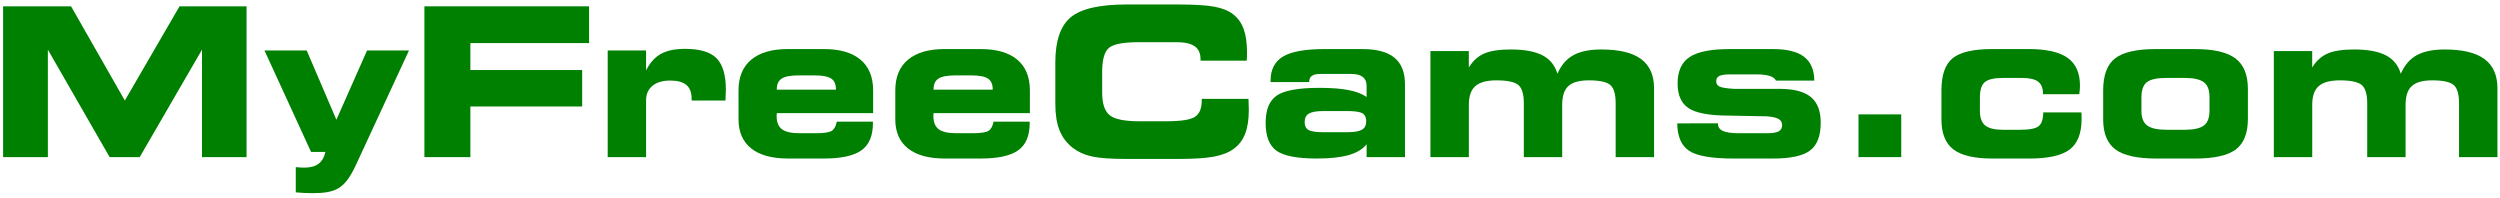
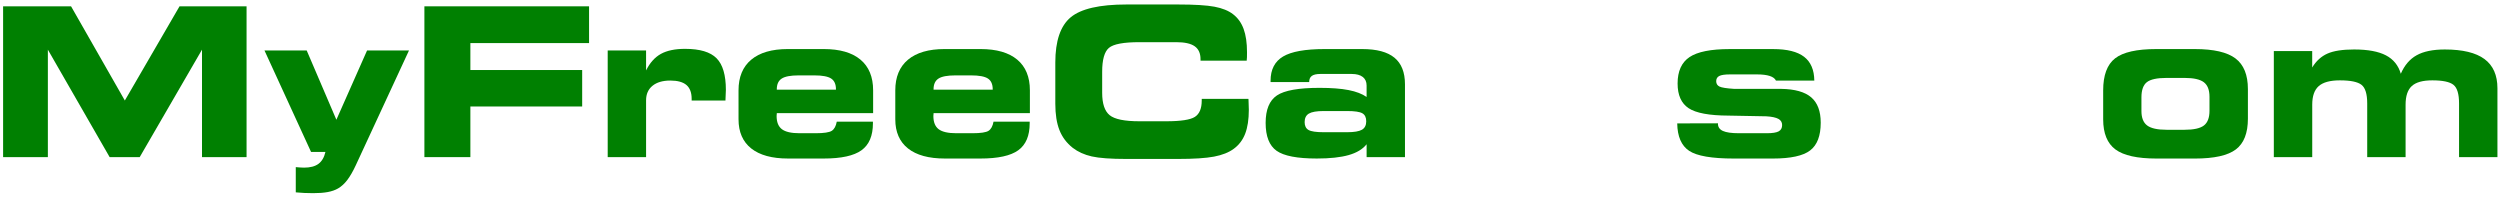
<svg xmlns="http://www.w3.org/2000/svg" version="1.1" id="Layer_1" x="0px" y="0px" width="200px" height="15.837px" viewBox="0 0 200 15.837" enable-background="new 0 0 200 15.837" xml:space="preserve">
  <g>
    <path fill="#008001" d="M3.829,12.569H0.248V0.506h5.437l4.302,7.535l4.375-7.535h5.363v12.063H16.16V3.973l-4.983,8.596H8.771   L3.829,3.973V12.569z" />
    <path fill="#008001" d="M26.035,12.156h-1.15l-3.727-8.118h3.378L26.91,9.58l2.455-5.542h3.354l-4.262,9.195   c-0.221,0.476-0.444,0.861-0.668,1.159c-0.224,0.297-0.471,0.523-0.741,0.681c-0.232,0.135-0.509,0.231-0.83,0.291   c-0.322,0.06-0.709,0.089-1.163,0.089c-0.238,0-0.473-0.005-0.705-0.016c-0.232-0.011-0.462-0.027-0.688-0.049v-2.018   c0.124,0.011,0.24,0.021,0.348,0.028c0.108,0.009,0.213,0.013,0.316,0.013c0.492,0,0.874-0.101,1.146-0.3   C25.745,12.912,25.933,12.594,26.035,12.156z" />
    <path fill="#008001" d="M47.125,3.447h-9.495v2.155h8.944v2.917h-8.944v4.051h-3.678V0.506h13.173V3.447z" />
    <path fill="#008001" d="M51.686,5.634c0.303-0.61,0.697-1.05,1.183-1.321c0.486-0.27,1.131-0.405,1.936-0.405   c1.183,0,2.023,0.251,2.52,0.753c0.497,0.502,0.745,1.345,0.745,2.528c0,0.173-0.011,0.44-0.032,0.802v0.049h-2.706v-0.13   c0-0.502-0.139-0.872-0.417-1.11c-0.278-0.237-0.708-0.356-1.292-0.356c-0.605,0-1.079,0.139-1.422,0.417   c-0.343,0.278-0.515,0.666-0.515,1.163v4.545h-3.07V4.038h3.07V5.634z" />
    <path fill="#008001" d="M66.941,9.734h2.893v0.129c0,1-0.305,1.719-0.916,2.159s-1.618,0.66-3.022,0.66h-2.852   c-1.286,0-2.267-0.269-2.945-0.806c-0.678-0.538-1.017-1.314-1.017-2.33V7.23c0-1.07,0.339-1.888,1.017-2.455   c0.678-0.567,1.654-0.851,2.929-0.851h2.868c1.285,0,2.266,0.282,2.941,0.847c0.675,0.564,1.013,1.384,1.013,2.459v1.823h-7.705   c0,0.027-0.002,0.067-0.008,0.122c-0.005,0.054-0.008,0.089-0.008,0.105c0,0.492,0.142,0.844,0.425,1.058   c0.284,0.213,0.752,0.32,1.406,0.32h1.288c0.665,0,1.097-0.065,1.296-0.194S66.876,10.09,66.941,9.734z M62.145,7.173h4.731V7.141   c0-0.405-0.128-0.691-0.385-0.859c-0.256-0.167-0.704-0.251-1.341-0.251h-1.264c-0.638,0-1.087,0.085-1.349,0.255   c-0.262,0.17-0.393,0.455-0.393,0.854V7.173z" />
    <path fill="#008001" d="M79.482,9.734h2.893v0.129c0,1-0.305,1.719-0.916,2.159s-1.618,0.66-3.022,0.66h-2.852   c-1.286,0-2.267-0.269-2.945-0.806c-0.678-0.538-1.017-1.314-1.017-2.33V7.23c0-1.07,0.339-1.888,1.017-2.455   c0.678-0.567,1.654-0.851,2.929-0.851h2.868c1.285,0,2.266,0.282,2.941,0.847c0.675,0.564,1.013,1.384,1.013,2.459v1.823h-7.705   c0,0.027-0.002,0.067-0.008,0.122C74.673,9.229,74.67,9.264,74.67,9.28c0,0.492,0.142,0.844,0.425,1.058   c0.284,0.213,0.752,0.32,1.406,0.32h1.288c0.665,0,1.097-0.065,1.296-0.194S79.417,10.09,79.482,9.734z M74.686,7.173h4.731V7.141   c0-0.405-0.128-0.691-0.385-0.859c-0.256-0.167-0.704-0.251-1.341-0.251h-1.264c-0.638,0-1.087,0.085-1.349,0.255   c-0.262,0.17-0.393,0.455-0.393,0.854V7.173z" />
    <path fill="#008001" d="M96.042,4.856V4.735c0-0.47-0.155-0.814-0.466-1.033s-0.804-0.328-1.479-0.328h-2.949   c-1.264,0-2.075,0.152-2.435,0.458s-0.539,0.944-0.539,1.916v1.677c0,0.87,0.2,1.466,0.6,1.791   c0.399,0.324,1.191,0.486,2.374,0.486h2.139c1.172,0,1.94-0.117,2.305-0.352c0.365-0.235,0.547-0.671,0.547-1.309v-0.13h3.735   c0,0.017,0.003,0.046,0.008,0.089c0.016,0.351,0.024,0.613,0.024,0.786c0,0.772-0.098,1.41-0.292,1.912s-0.5,0.905-0.916,1.208   c-0.394,0.291-0.919,0.499-1.576,0.624c-0.656,0.124-1.619,0.186-2.888,0.186H90.12c-1.259,0-2.185-0.067-2.779-0.202   c-0.594-0.135-1.102-0.364-1.523-0.688c-0.486-0.384-0.84-0.855-1.061-1.414c-0.222-0.559-0.332-1.265-0.332-2.119V5.002   c0-1.729,0.41-2.934,1.231-3.618c0.821-0.683,2.309-1.025,4.464-1.025h4.116c1.323,0,2.298,0.06,2.925,0.178   c0.626,0.119,1.121,0.319,1.482,0.6c0.383,0.292,0.666,0.685,0.847,1.179s0.271,1.114,0.271,1.859c0,0.178-0.001,0.315-0.004,0.409   c-0.003,0.095-0.01,0.185-0.021,0.271H96.042z" />
    <path fill="#008001" d="M112.4,12.569h-3.071V11.54c-0.313,0.395-0.792,0.684-1.438,0.867s-1.495,0.275-2.548,0.275   c-1.562,0-2.634-0.206-3.217-0.62c-0.583-0.413-0.875-1.157-0.875-2.231c0-1.059,0.301-1.791,0.903-2.196   c0.603-0.405,1.738-0.607,3.407-0.607c0.95,0,1.727,0.06,2.329,0.178s1.081,0.302,1.438,0.551V6.841   c0-0.297-0.103-0.525-0.308-0.685c-0.205-0.159-0.499-0.239-0.883-0.239h-2.512c-0.308,0-0.533,0.051-0.677,0.154   c-0.143,0.103-0.214,0.267-0.214,0.494h-3.088V6.46c0-0.896,0.334-1.543,1.001-1.94c0.667-0.397,1.775-0.595,3.326-0.595h3.006   c1.161,0,2.021,0.231,2.58,0.693c0.559,0.461,0.839,1.17,0.839,2.126V12.569z M107.766,8.883h-1.871   c-0.562,0-0.956,0.068-1.183,0.203c-0.228,0.135-0.341,0.362-0.341,0.681c0,0.303,0.104,0.513,0.313,0.632   c0.207,0.119,0.611,0.178,1.211,0.178h1.871c0.562,0,0.958-0.066,1.188-0.198s0.344-0.358,0.344-0.677   c0-0.308-0.104-0.521-0.312-0.64C108.777,8.942,108.371,8.883,107.766,8.883z" />
-     <path fill="#008001" d="M117.505,12.569h-3.07V4.087h3.07v1.313c0.318-0.524,0.727-0.896,1.224-1.114   c0.496-0.219,1.207-0.328,2.13-0.328c1.097,0,1.945,0.157,2.544,0.47c0.6,0.313,0.997,0.805,1.191,1.474   c0.292-0.68,0.714-1.174,1.268-1.482c0.554-0.308,1.304-0.462,2.249-0.462c1.426,0,2.484,0.255,3.176,0.766   c0.691,0.511,1.037,1.29,1.037,2.337v5.509h-3.071V8.275c0-0.756-0.149-1.253-0.449-1.491s-0.863-0.356-1.689-0.356   c-0.762,0-1.309,0.151-1.641,0.454c-0.332,0.303-0.498,0.799-0.498,1.491v4.197h-3.07V8.275c0-0.756-0.153-1.253-0.458-1.491   c-0.306-0.238-0.882-0.356-1.729-0.356c-0.778,0-1.341,0.153-1.689,0.458c-0.349,0.306-0.522,0.801-0.522,1.487V12.569z" />
    <path fill="#008001" d="M134.178,9.872l3.257-0.008v0.033c0,0.265,0.133,0.458,0.397,0.579s0.688,0.182,1.271,0.182h2.244   c0.448,0,0.765-0.05,0.948-0.15c0.184-0.1,0.275-0.269,0.275-0.506c0-0.216-0.099-0.379-0.296-0.49   c-0.197-0.11-0.517-0.179-0.96-0.207l-3.038-0.057c-1.534-0.005-2.596-0.203-3.184-0.591c-0.589-0.389-0.884-1.048-0.884-1.977   c0-0.983,0.319-1.688,0.956-2.114c0.638-0.427,1.707-0.64,3.209-0.64h3.483c1.112,0,1.937,0.205,2.471,0.616   c0.535,0.411,0.808,1.045,0.818,1.904h-3.07c-0.075-0.162-0.24-0.285-0.494-0.369c-0.254-0.083-0.597-0.125-1.029-0.125h-2.146   c-0.411,0-0.698,0.042-0.863,0.125c-0.164,0.084-0.247,0.223-0.247,0.417c0,0.2,0.087,0.343,0.26,0.429s0.566,0.148,1.183,0.187   h3.751c1.097,0.016,1.898,0.242,2.406,0.676c0.508,0.435,0.762,1.111,0.762,2.03c0,1.048-0.282,1.788-0.847,2.219   c-0.564,0.433-1.56,0.648-2.985,0.648h-3.119c-1.761,0-2.952-0.205-3.573-0.615C134.513,11.656,134.194,10.925,134.178,9.872z" />
-     <path fill="#008001" d="M152.099,12.569h-3.419V9.15h3.419V12.569z" />
-     <path fill="#008001" d="M159.39,12.683c-1.447,0-2.488-0.244-3.123-0.733c-0.635-0.488-0.952-1.289-0.952-2.402V7.23   c0-1.231,0.302-2.09,0.903-2.577c0.603-0.486,1.66-0.729,3.172-0.729h2.909c1.415,0,2.451,0.235,3.11,0.705   c0.659,0.47,0.988,1.208,0.988,2.212c0,0.108-0.004,0.22-0.012,0.336s-0.023,0.236-0.045,0.36h-2.9V7.49   c0-0.443-0.131-0.763-0.393-0.96c-0.262-0.197-0.695-0.295-1.301-0.295h-1.507c-0.702,0-1.186,0.111-1.45,0.332   c-0.265,0.222-0.396,0.629-0.396,1.223v1.094c0,0.541,0.142,0.925,0.425,1.155c0.284,0.229,0.758,0.344,1.422,0.344h1.346   c0.767,0,1.271-0.097,1.511-0.292s0.36-0.562,0.36-1.102h3.055c0.005,0.065,0.009,0.134,0.012,0.207   c0.003,0.073,0.004,0.18,0.004,0.32c0,1.145-0.317,1.958-0.952,2.443c-0.635,0.483-1.711,0.725-3.229,0.725H159.39z" />
    <path fill="#008001" d="M172.515,12.683c-1.534,0-2.628-0.243-3.281-0.729c-0.653-0.485-0.98-1.288-0.98-2.406V7.23   c0-1.215,0.319-2.07,0.956-2.564c0.638-0.494,1.734-0.741,3.289-0.741h3.087c1.507,0,2.592,0.25,3.253,0.75   c0.662,0.5,0.993,1.316,0.993,2.451v2.374c0,1.151-0.322,1.969-0.965,2.455c-0.643,0.486-1.736,0.729-3.281,0.729H172.515z    M173.325,10.382h1.441c0.735,0,1.251-0.115,1.548-0.344s0.445-0.62,0.445-1.171V7.741c0-0.545-0.151-0.933-0.453-1.163   c-0.303-0.229-0.815-0.344-1.54-0.344h-1.441c-0.762,0-1.287,0.113-1.576,0.34c-0.289,0.227-0.434,0.632-0.434,1.215v1.094   c0,0.541,0.152,0.925,0.458,1.155C172.078,10.267,172.596,10.382,173.325,10.382z" />
    <path fill="#008001" d="M184.976,12.569h-3.07V4.087h3.07v1.313c0.318-0.524,0.727-0.896,1.224-1.114   c0.496-0.219,1.207-0.328,2.13-0.328c1.097,0,1.945,0.157,2.544,0.47c0.6,0.313,0.997,0.805,1.191,1.474   c0.292-0.68,0.714-1.174,1.268-1.482c0.554-0.308,1.304-0.462,2.249-0.462c1.426,0,2.484,0.255,3.176,0.766   c0.691,0.511,1.037,1.29,1.037,2.337v5.509h-3.071V8.275c0-0.756-0.149-1.253-0.449-1.491s-0.863-0.356-1.689-0.356   c-0.762,0-1.309,0.151-1.641,0.454c-0.332,0.303-0.498,0.799-0.498,1.491v4.197h-3.07V8.275c0-0.756-0.153-1.253-0.458-1.491   c-0.306-0.238-0.882-0.356-1.729-0.356c-0.778,0-1.341,0.153-1.689,0.458c-0.349,0.306-0.522,0.801-0.522,1.487V12.569z" />
  </g>
  <g>
</g>
  <g>
</g>
  <g>
</g>
  <g>
</g>
  <g>
</g>
  <g>
</g>
  <g>
</g>
  <g>
</g>
  <g>
</g>
  <g>
</g>
  <g>
</g>
  <g>
</g>
  <g>
</g>
  <g>
</g>
  <g>
</g>
</svg>